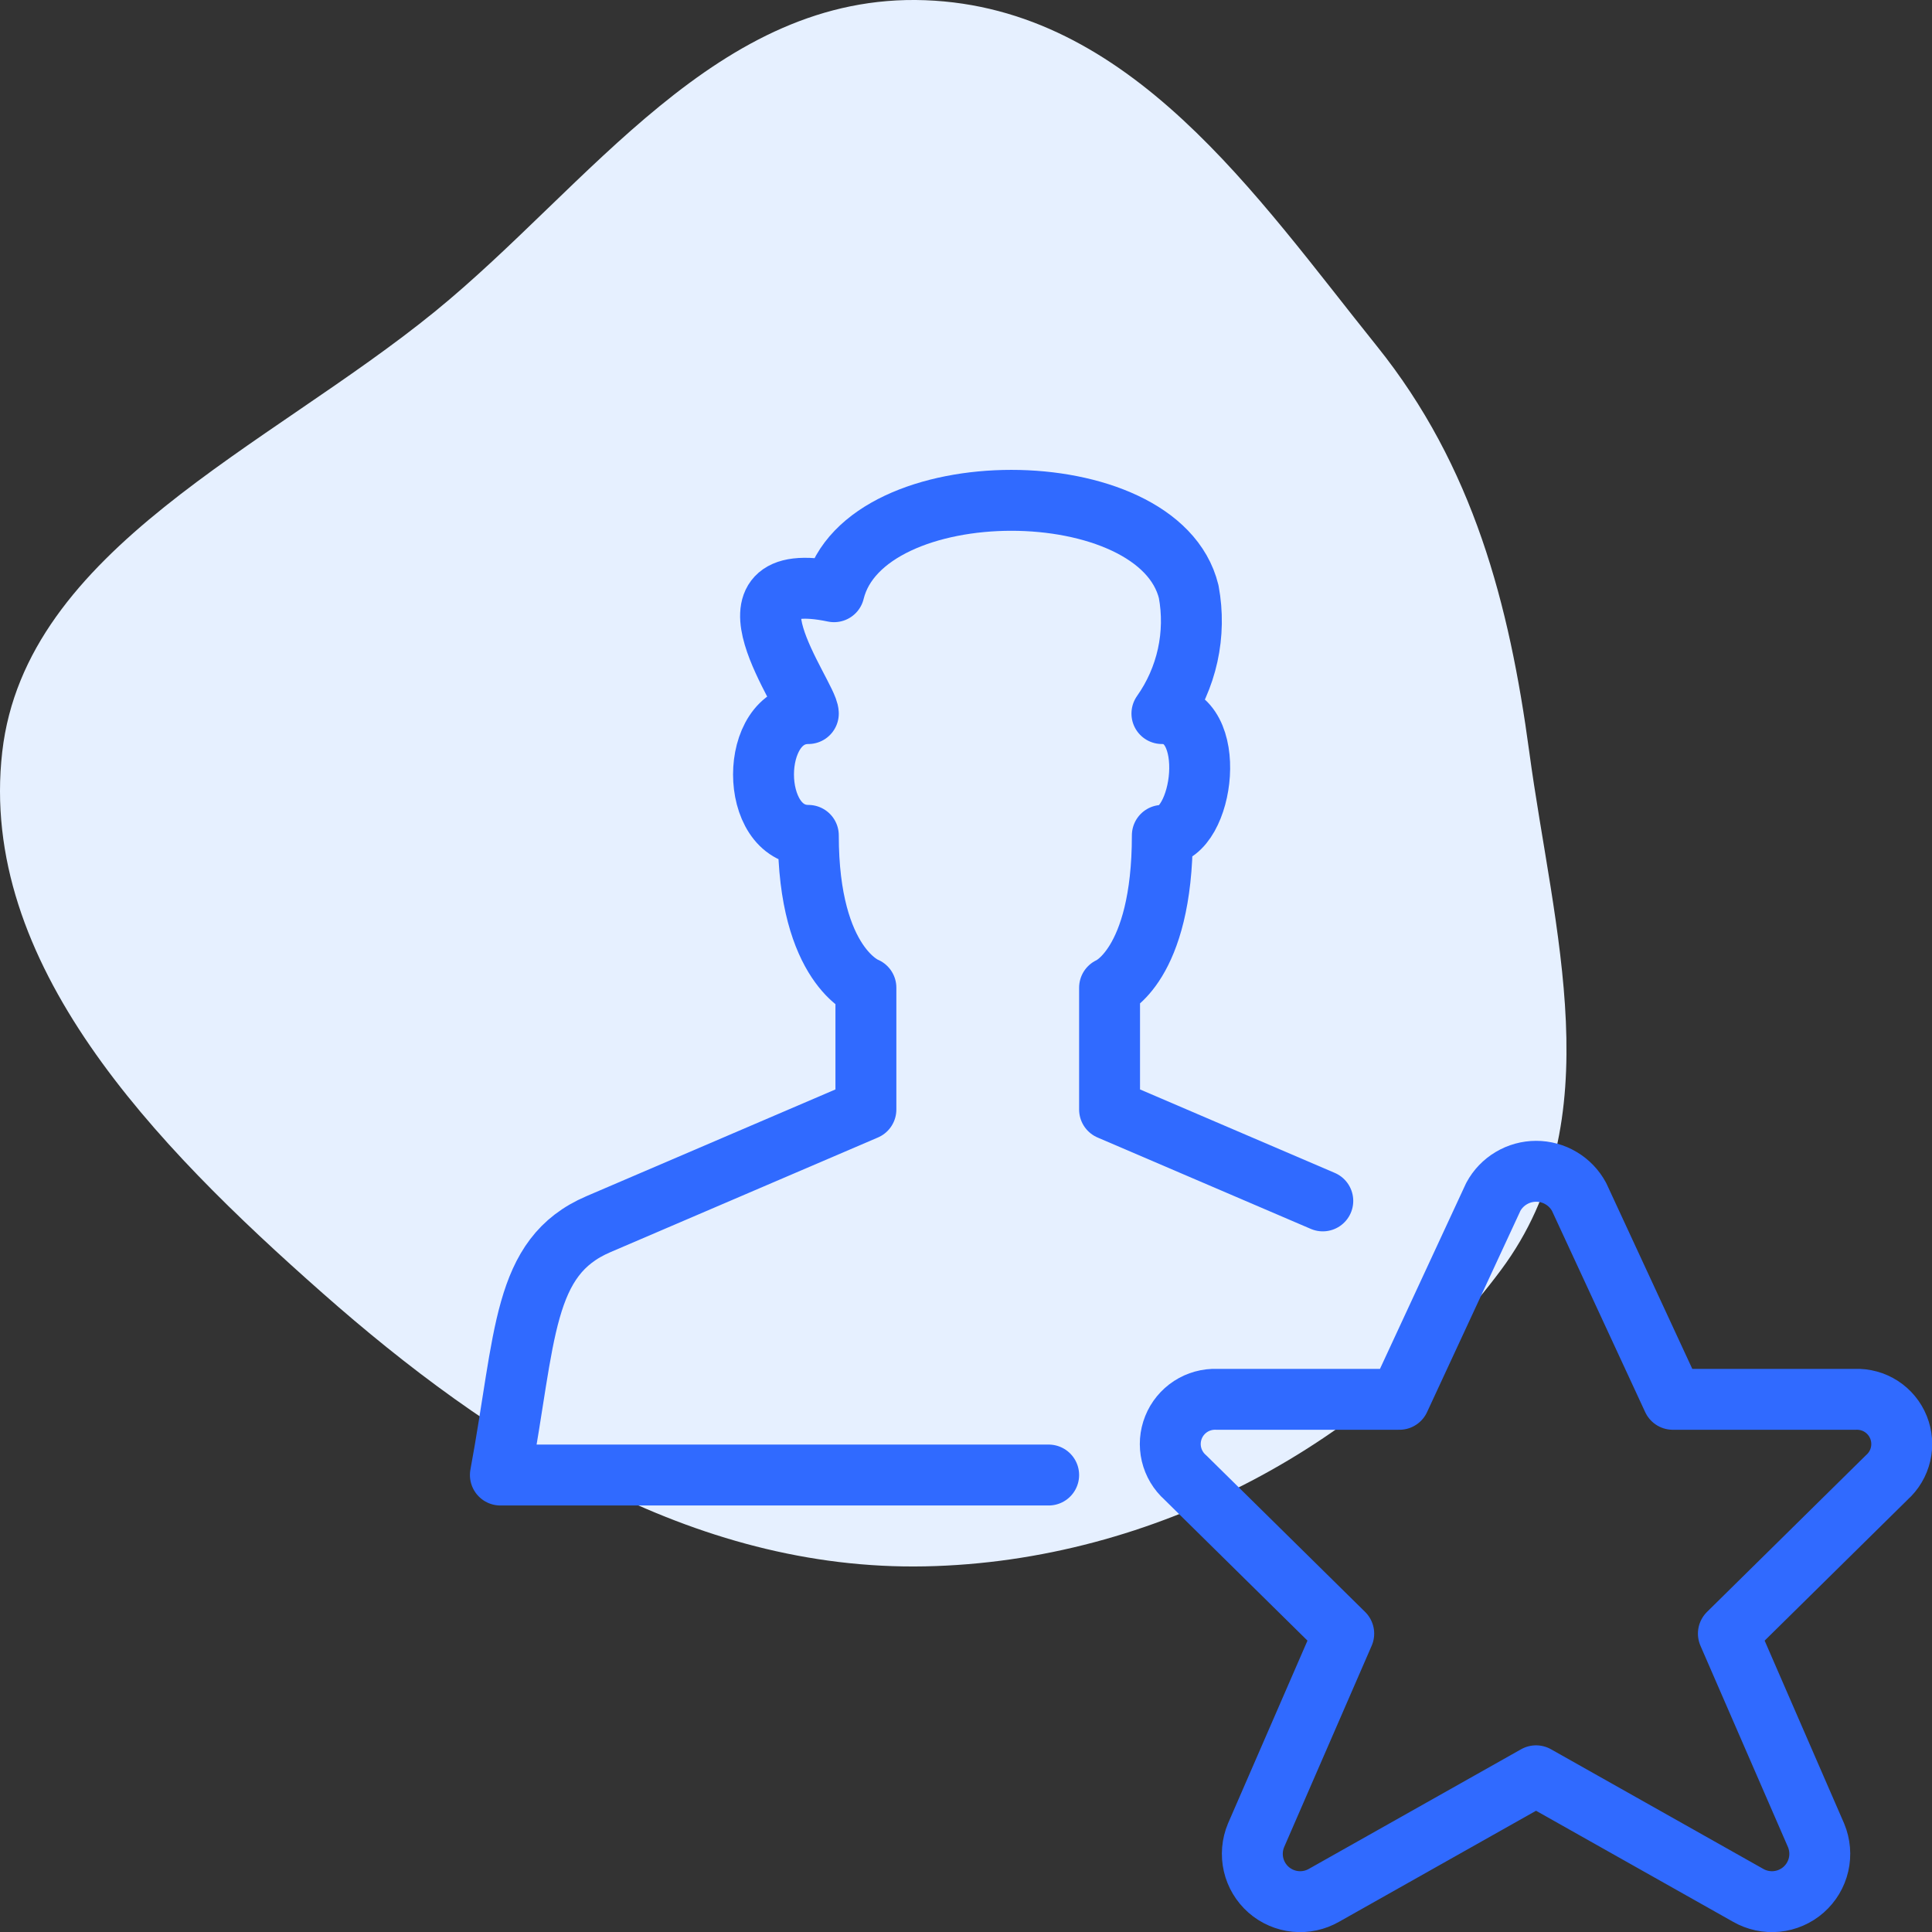
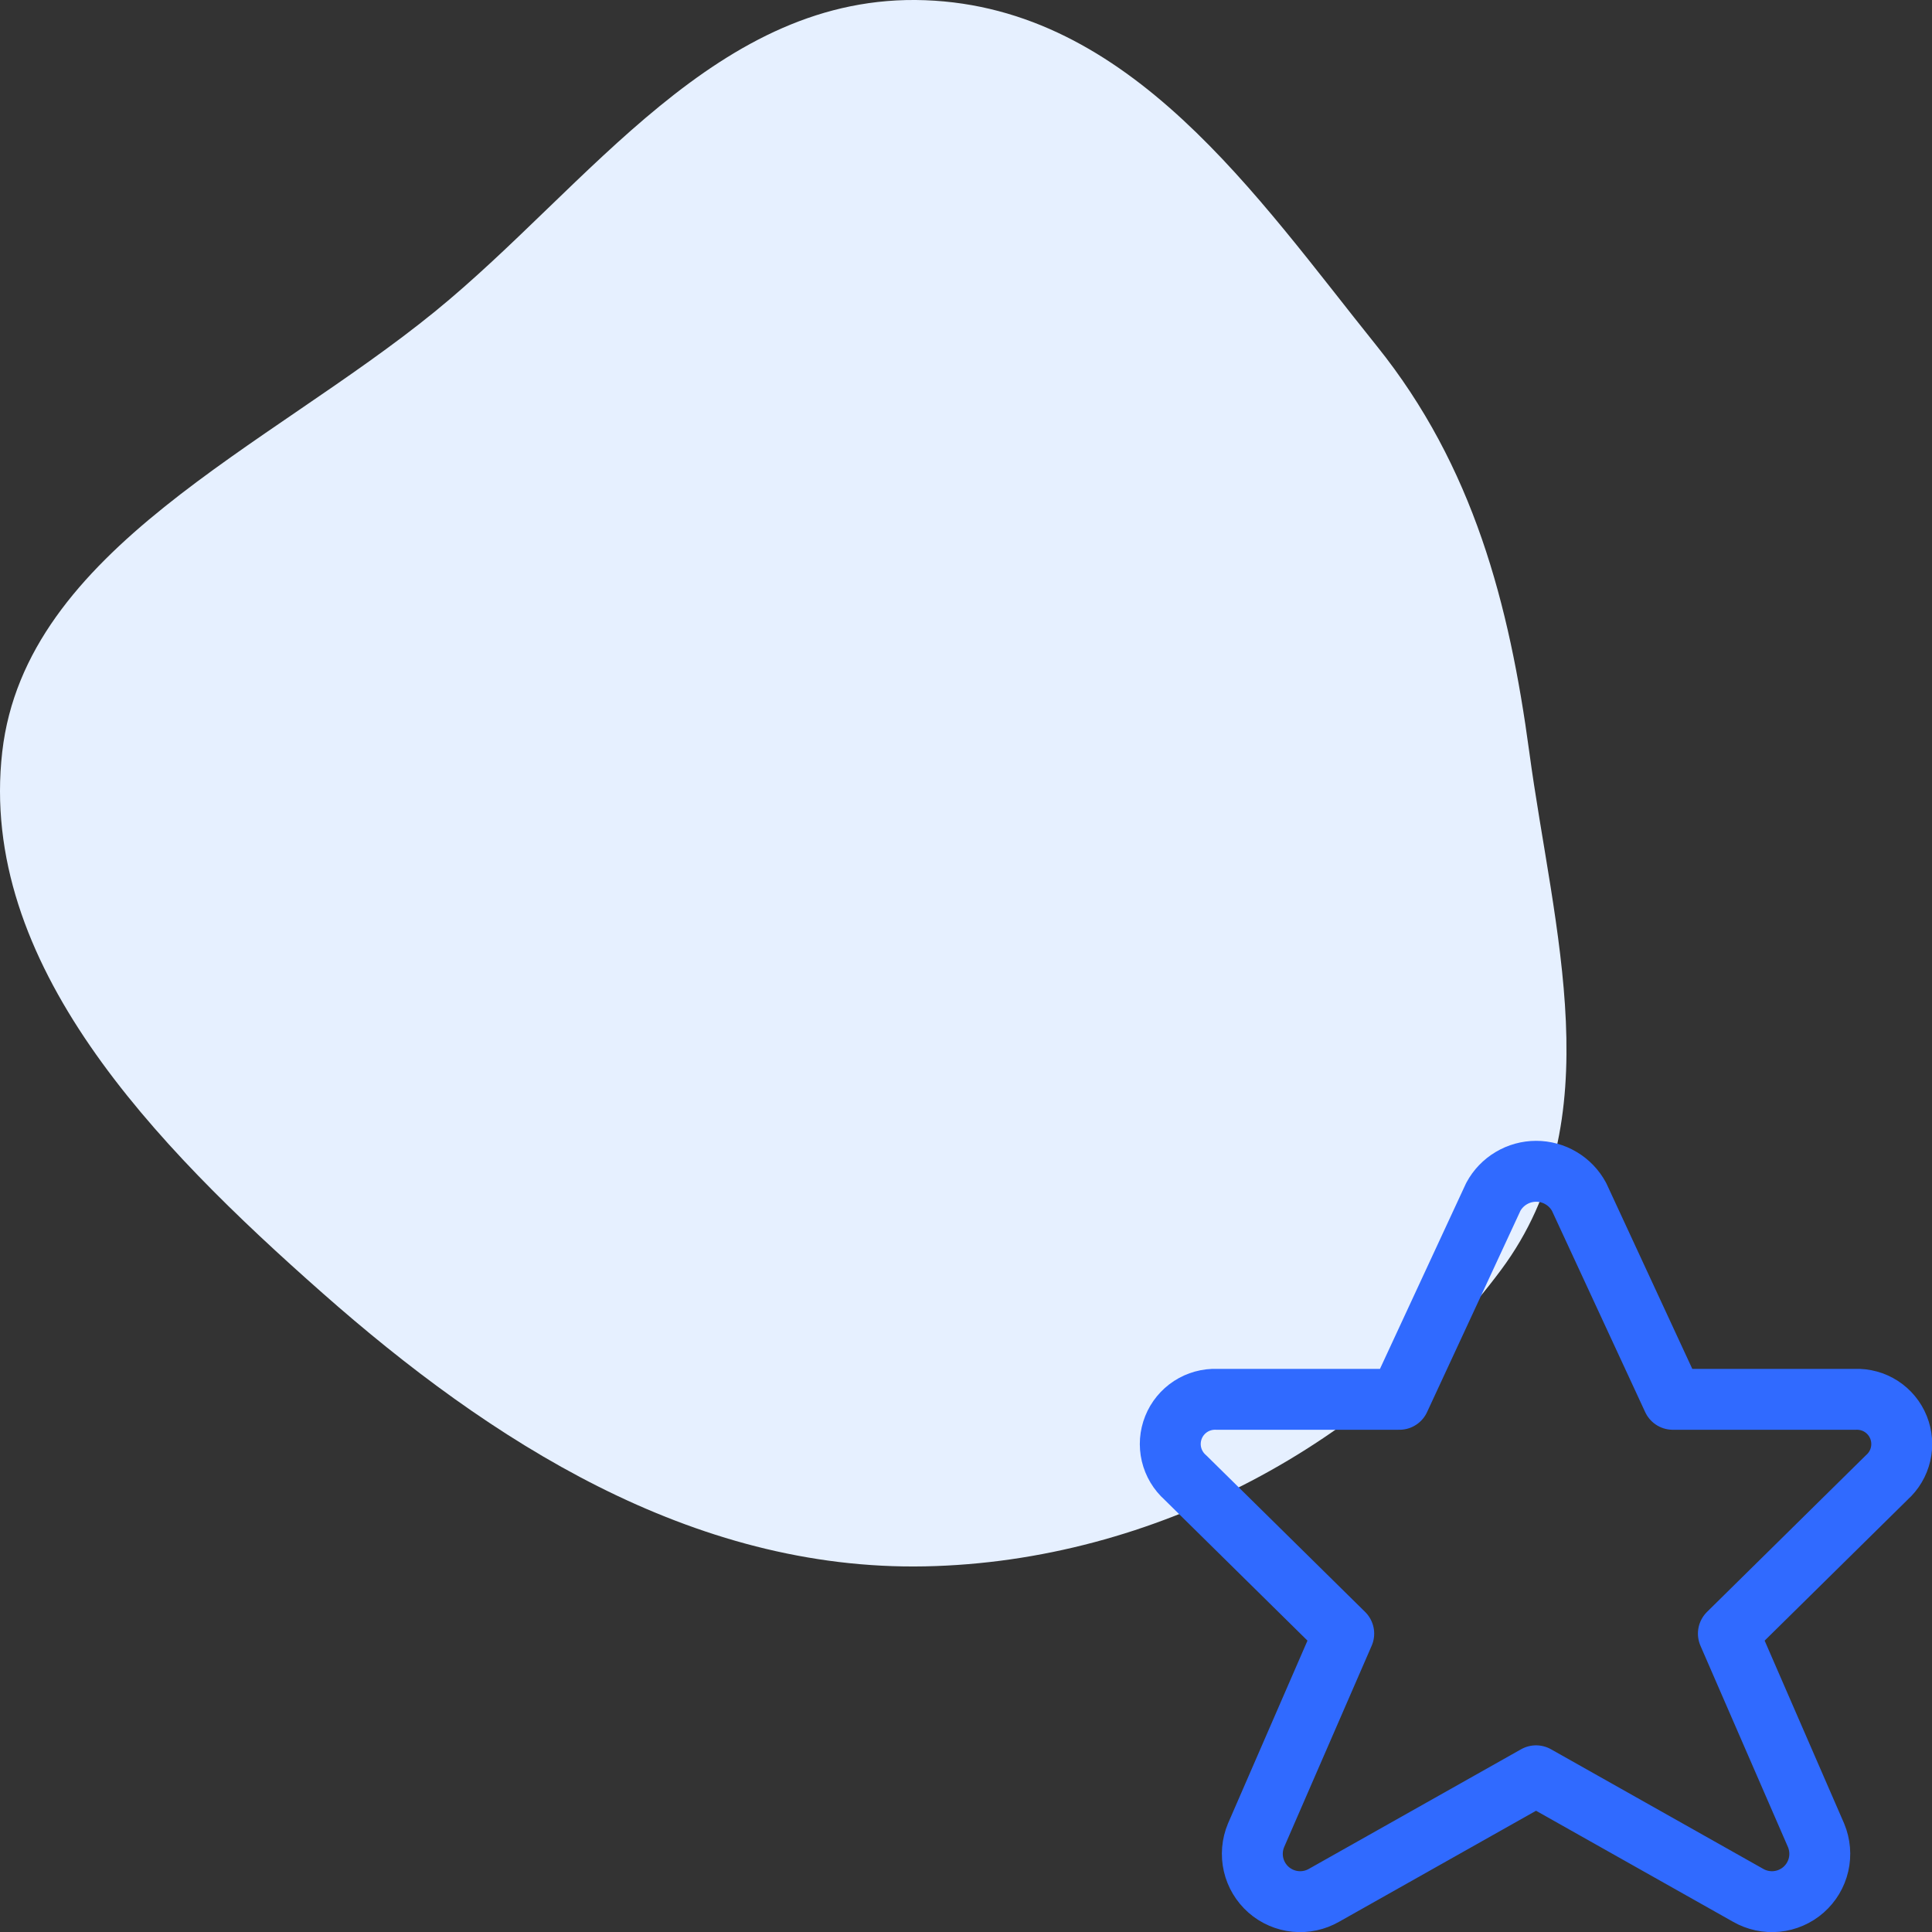
<svg xmlns="http://www.w3.org/2000/svg" width="74" height="74" viewBox="0 0 74 74" fill="none">
  <rect x="0" y="0" width="74" height="74" fill="#333333" stroke="none" />
  <path fill-rule="evenodd" clip-rule="evenodd" d="M35.433 0.008C43.301 0.297 48.121 7.514 52.732 13.25C56.437 17.859 57.812 23.151 58.574 28.796C59.495 35.626 61.749 42.903 57.502 48.629C52.614 55.22 44.245 59.819 35.433 59.995C26.479 60.175 18.747 55.172 12.358 49.532C5.897 43.829 -0.841 36.892 0.086 28.796C0.974 21.038 10.234 17.165 16.663 11.929C22.565 7.122 27.475 -0.283 35.433 0.008Z" fill="#E6F0FF" />
  <g clip-path="url(#clip0_13468_17279)">
    <path d="M60.482 45.843L64.073 53.597H71.061C71.414 53.584 71.762 53.679 72.059 53.871C72.355 54.063 72.585 54.342 72.717 54.67C72.849 54.997 72.876 55.358 72.796 55.701C72.716 56.045 72.531 56.356 72.267 56.591L66.201 62.571L69.561 70.301C69.708 70.655 69.741 71.046 69.655 71.419C69.569 71.792 69.367 72.129 69.08 72.382C68.792 72.635 68.432 72.791 68.051 72.829C67.67 72.867 67.286 72.784 66.954 72.593L58.834 68.017L50.715 72.593C50.383 72.784 49.999 72.867 49.618 72.829C49.237 72.791 48.877 72.635 48.589 72.382C48.302 72.129 48.1 71.792 48.014 71.419C47.928 71.046 47.961 70.655 48.108 70.301L51.468 62.571L45.401 56.591C45.137 56.357 44.952 56.047 44.87 55.703C44.789 55.359 44.816 54.999 44.947 54.672C45.078 54.344 45.308 54.065 45.604 53.872C45.9 53.68 46.248 53.584 46.601 53.597H53.601L57.197 45.843C57.356 45.547 57.593 45.299 57.883 45.127C58.172 44.954 58.502 44.863 58.839 44.863C59.176 44.863 59.506 44.954 59.795 45.127C60.085 45.299 60.322 45.547 60.482 45.843Z" stroke="#306AFF" stroke-width="2.333" stroke-linecap="round" stroke-linejoin="round" />
-     <path d="M40.166 56.497H19.166C20.153 51.163 19.99 48.144 22.92 46.889L33.166 42.497V37.831C33.166 37.831 30.961 37.014 30.961 31.997C28.672 31.997 28.672 27.331 30.961 27.331C30.961 26.659 27.125 21.661 31.946 22.664C33.091 17.997 44.385 17.997 45.53 22.664C45.68 23.471 45.666 24.3 45.49 25.101C45.313 25.903 44.978 26.661 44.504 27.331C46.723 27.331 46.116 31.997 44.52 31.997C44.52 37.014 42.499 37.831 42.499 37.831V42.497L50.666 45.997" stroke="#306AFF" stroke-width="2.333" stroke-linecap="round" stroke-linejoin="round" />
  </g>
  <defs>
    <clipPath id="clip0_13468_17279">
      <rect width="56" height="56" fill="white" transform="translate(18 18)" />
    </clipPath>
  </defs>
</svg>